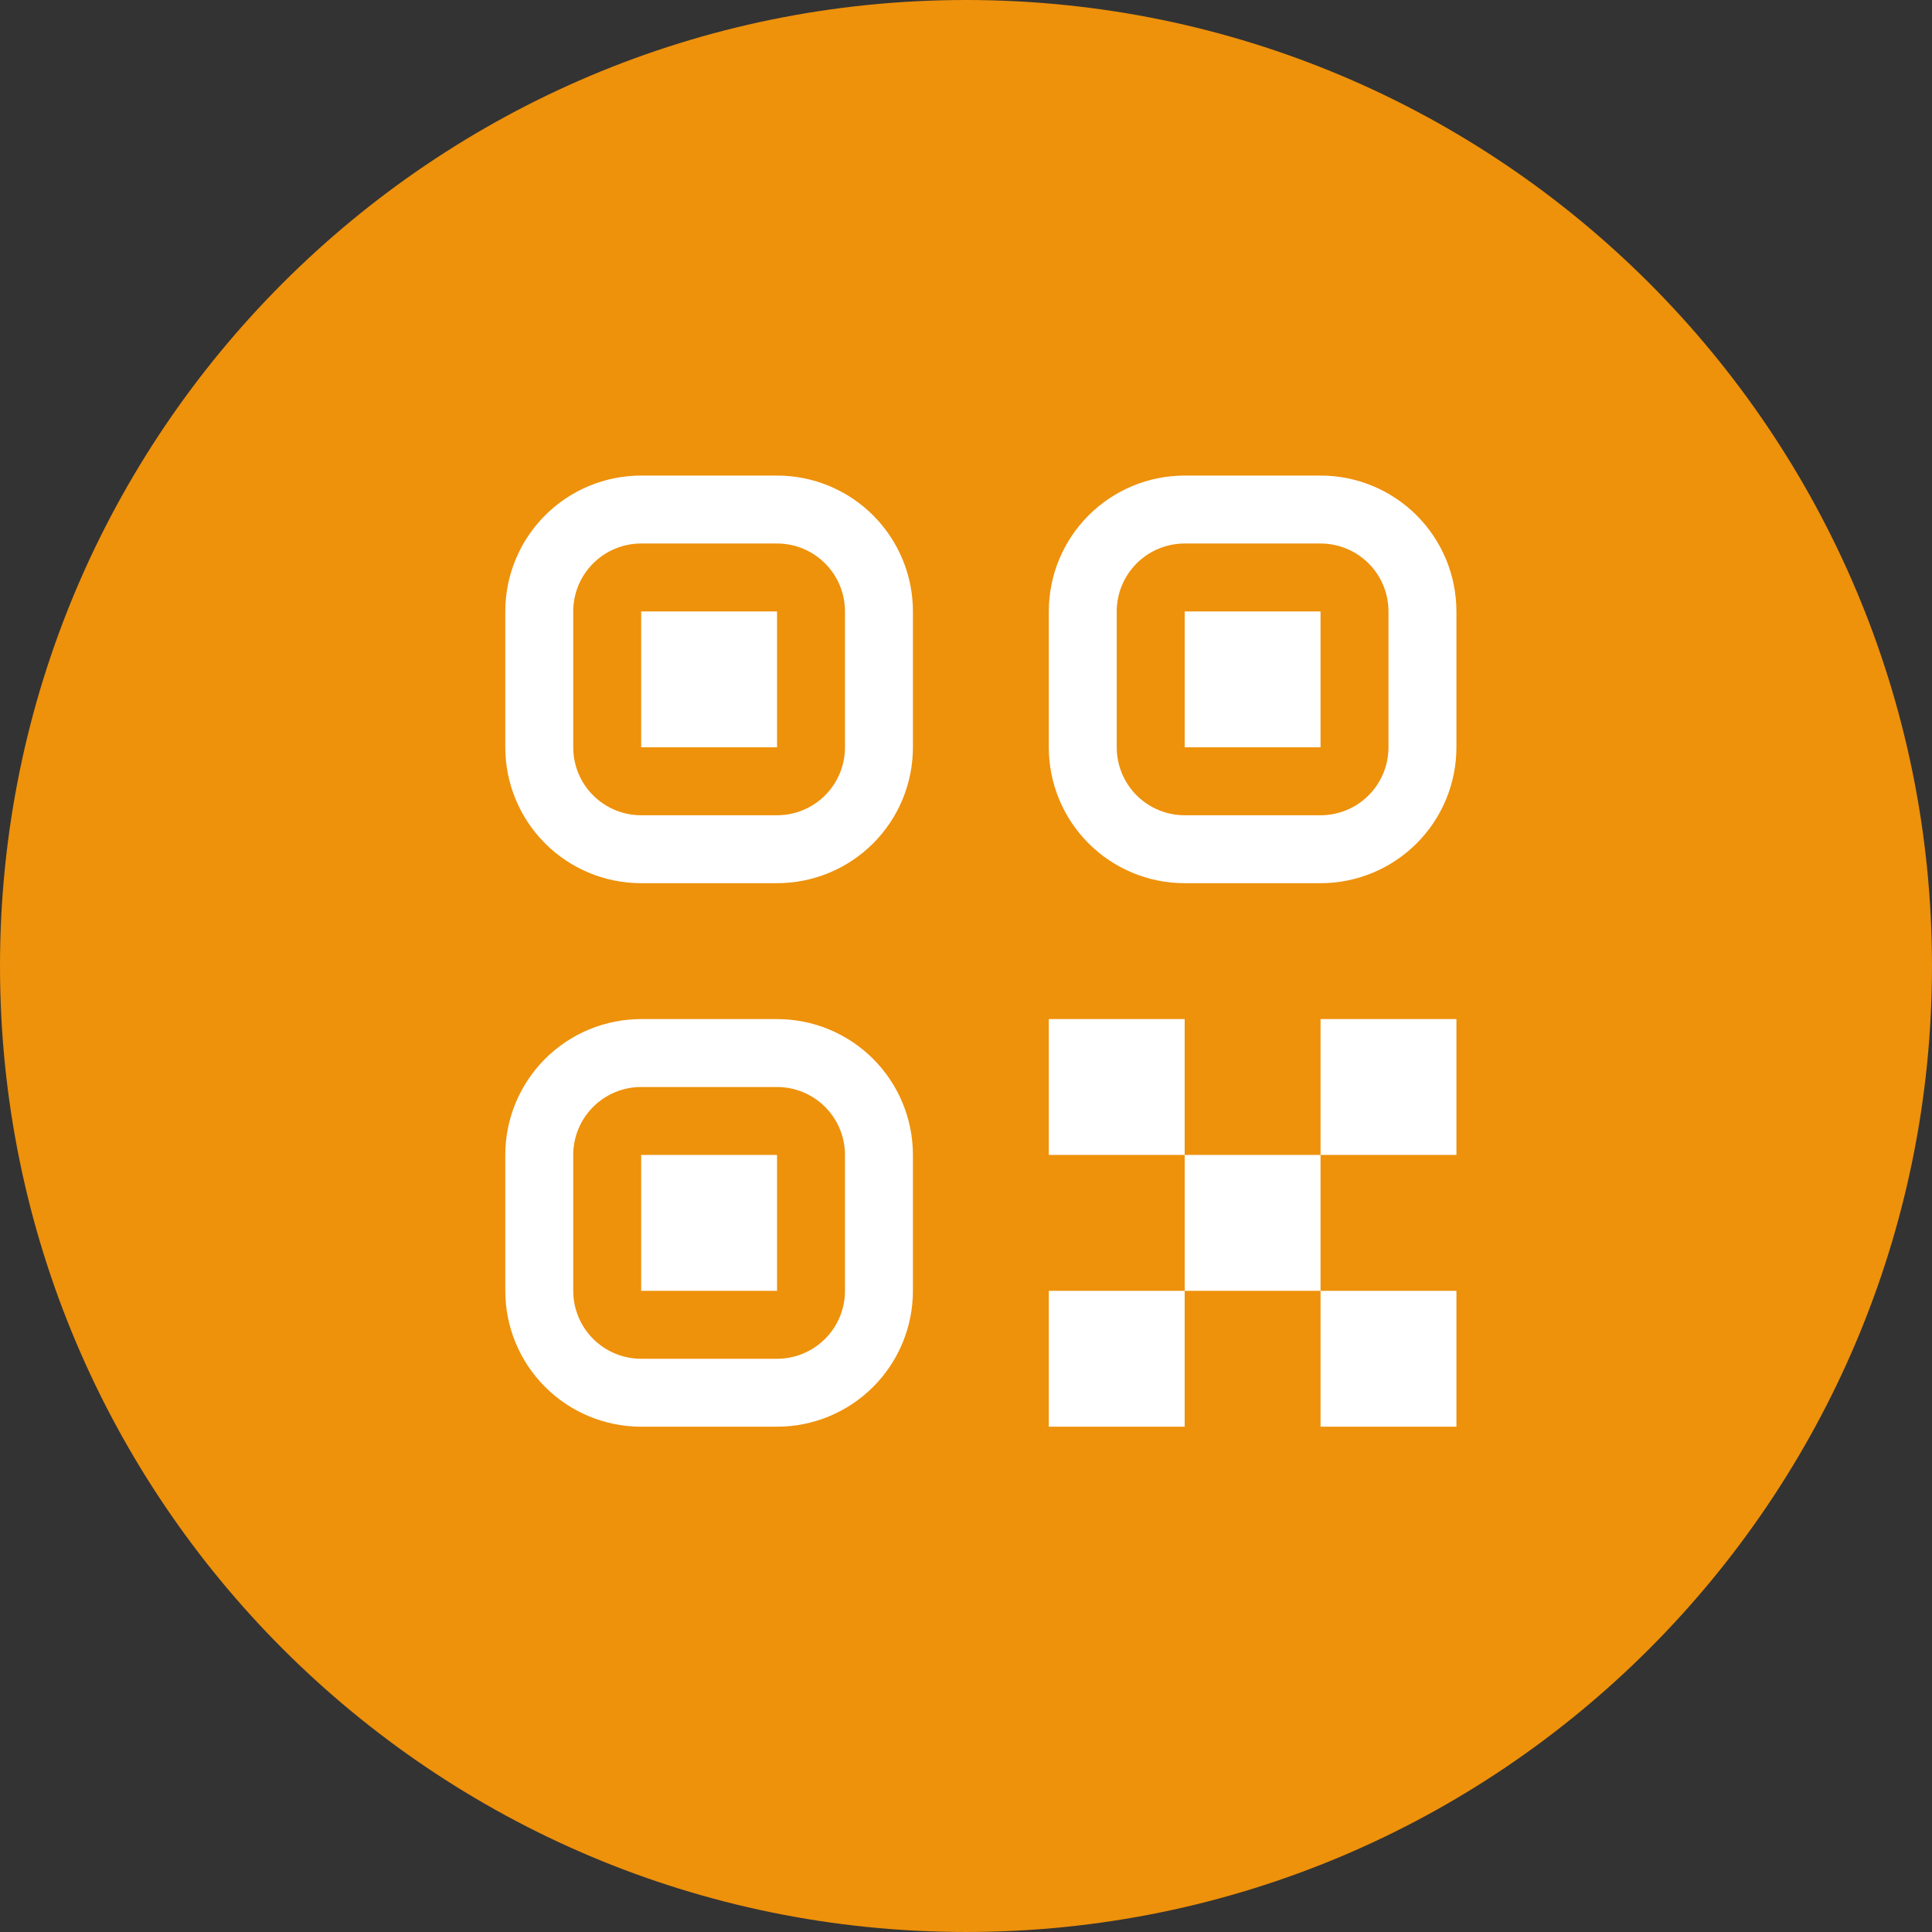
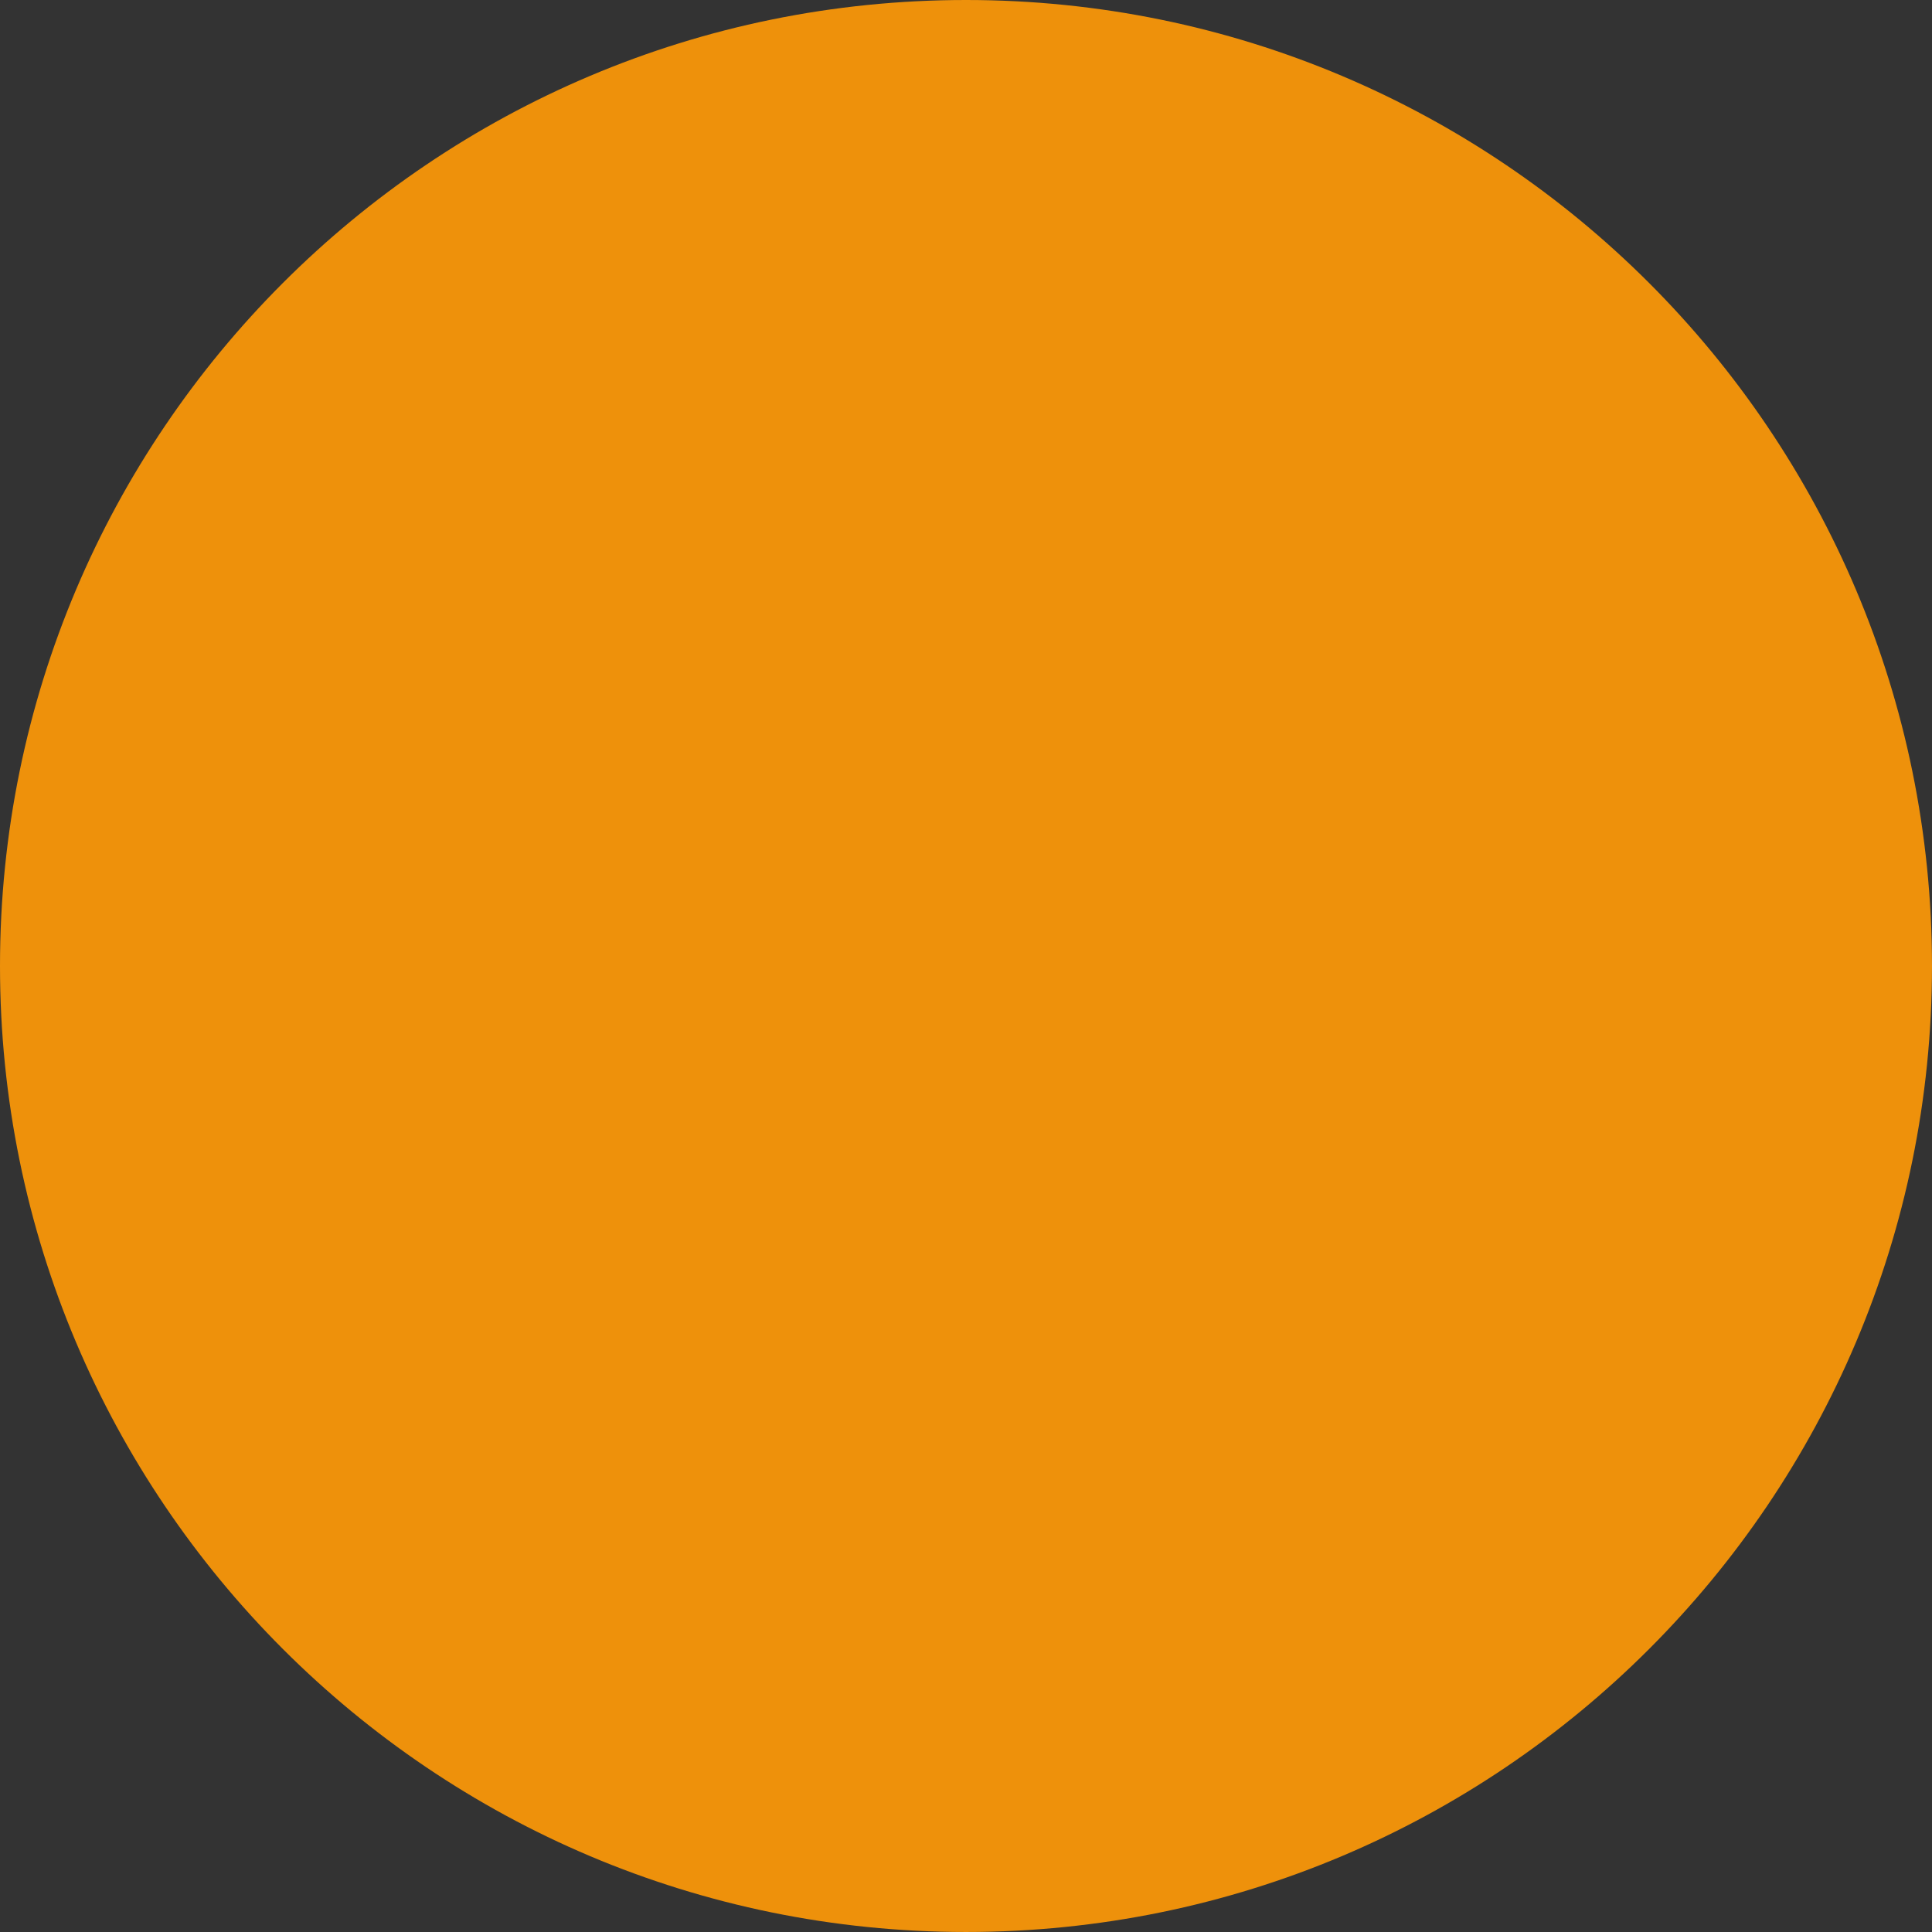
<svg xmlns="http://www.w3.org/2000/svg" width="199" height="199" viewBox="0 0 199 199" fill="none">
  <rect x="0" y="0" width="199" height="199" fill="#333333" stroke="none" />
  <path d="M0 99.5C0 44.547 44.547 0 99.5 0C154.452 0 198.999 44.547 198.999 99.5C198.999 154.452 154.452 198.999 99.5 198.999C44.547 198.999 0 154.452 0 99.5Z" fill="#EE910B" />
-   <path d="M108.028 132.958H122.024V146.953H108.028V132.958ZM136.019 132.958H150.015V146.953H136.019V132.958ZM108.028 104.967H122.024V118.962H108.028V104.967ZM122.024 118.962H136.019V132.958H122.024V118.962ZM136.019 104.967H150.015V118.962H136.019V104.967ZM52.046 62.98C52.046 59.268 53.521 55.708 56.145 53.084C58.77 50.459 62.33 48.984 66.042 48.984H80.037C83.749 48.984 87.309 50.459 89.934 53.084C92.558 55.708 94.033 59.268 94.033 62.98V76.975C94.033 80.687 92.558 84.247 89.934 86.872C87.309 89.497 83.749 90.971 80.037 90.971H66.042C62.33 90.971 58.77 89.497 56.145 86.872C53.521 84.247 52.046 80.687 52.046 76.975V62.98ZM66.042 55.982C64.186 55.982 62.406 56.719 61.094 58.032C59.781 59.344 59.044 61.124 59.044 62.98V76.975C59.044 78.832 59.781 80.611 61.094 81.924C62.406 83.236 64.186 83.973 66.042 83.973H80.037C81.893 83.973 83.673 83.236 84.985 81.924C86.298 80.611 87.035 78.832 87.035 76.975V62.98C87.035 61.124 86.298 59.344 84.985 58.032C83.673 56.719 81.893 55.982 80.037 55.982H66.042ZM66.042 62.98H80.037V76.975H66.042V62.98ZM52.046 118.962C52.046 115.25 53.521 111.691 56.145 109.066C58.77 106.441 62.33 104.967 66.042 104.967H80.037C83.749 104.967 87.309 106.441 89.934 109.066C92.558 111.691 94.033 115.25 94.033 118.962V132.958C94.033 136.67 92.558 140.229 89.934 142.854C87.309 145.479 83.749 146.953 80.037 146.953H66.042C62.33 146.953 58.77 145.479 56.145 142.854C53.521 140.229 52.046 136.67 52.046 132.958V118.962ZM66.042 111.964C64.186 111.964 62.406 112.702 61.094 114.014C59.781 115.326 59.044 117.106 59.044 118.962V132.958C59.044 134.814 59.781 136.594 61.094 137.906C62.406 139.218 64.186 139.956 66.042 139.956H80.037C81.893 139.956 83.673 139.218 84.985 137.906C86.298 136.594 87.035 134.814 87.035 132.958V118.962C87.035 117.106 86.298 115.326 84.985 114.014C83.673 112.702 81.893 111.964 80.037 111.964H66.042ZM66.042 118.962H80.037V132.958H66.042V118.962ZM108.028 62.98C108.028 59.268 109.503 55.708 112.128 53.084C114.752 50.459 118.312 48.984 122.024 48.984H136.019C139.731 48.984 143.291 50.459 145.916 53.084C148.54 55.708 150.015 59.268 150.015 62.98V76.975C150.015 80.687 148.54 84.247 145.916 86.872C143.291 89.497 139.731 90.971 136.019 90.971H122.024C118.312 90.971 114.752 89.497 112.128 86.872C109.503 84.247 108.028 80.687 108.028 76.975V62.98ZM122.024 55.982C120.168 55.982 118.388 56.719 117.076 58.032C115.763 59.344 115.026 61.124 115.026 62.98V76.975C115.026 78.832 115.763 80.611 117.076 81.924C118.388 83.236 120.168 83.973 122.024 83.973H136.019C137.875 83.973 139.655 83.236 140.968 81.924C142.28 80.611 143.017 78.832 143.017 76.975V62.98C143.017 61.124 142.28 59.344 140.968 58.032C139.655 56.719 137.875 55.982 136.019 55.982H122.024ZM122.024 62.98H136.019V76.975H122.024V62.98Z" fill="white" />
</svg>